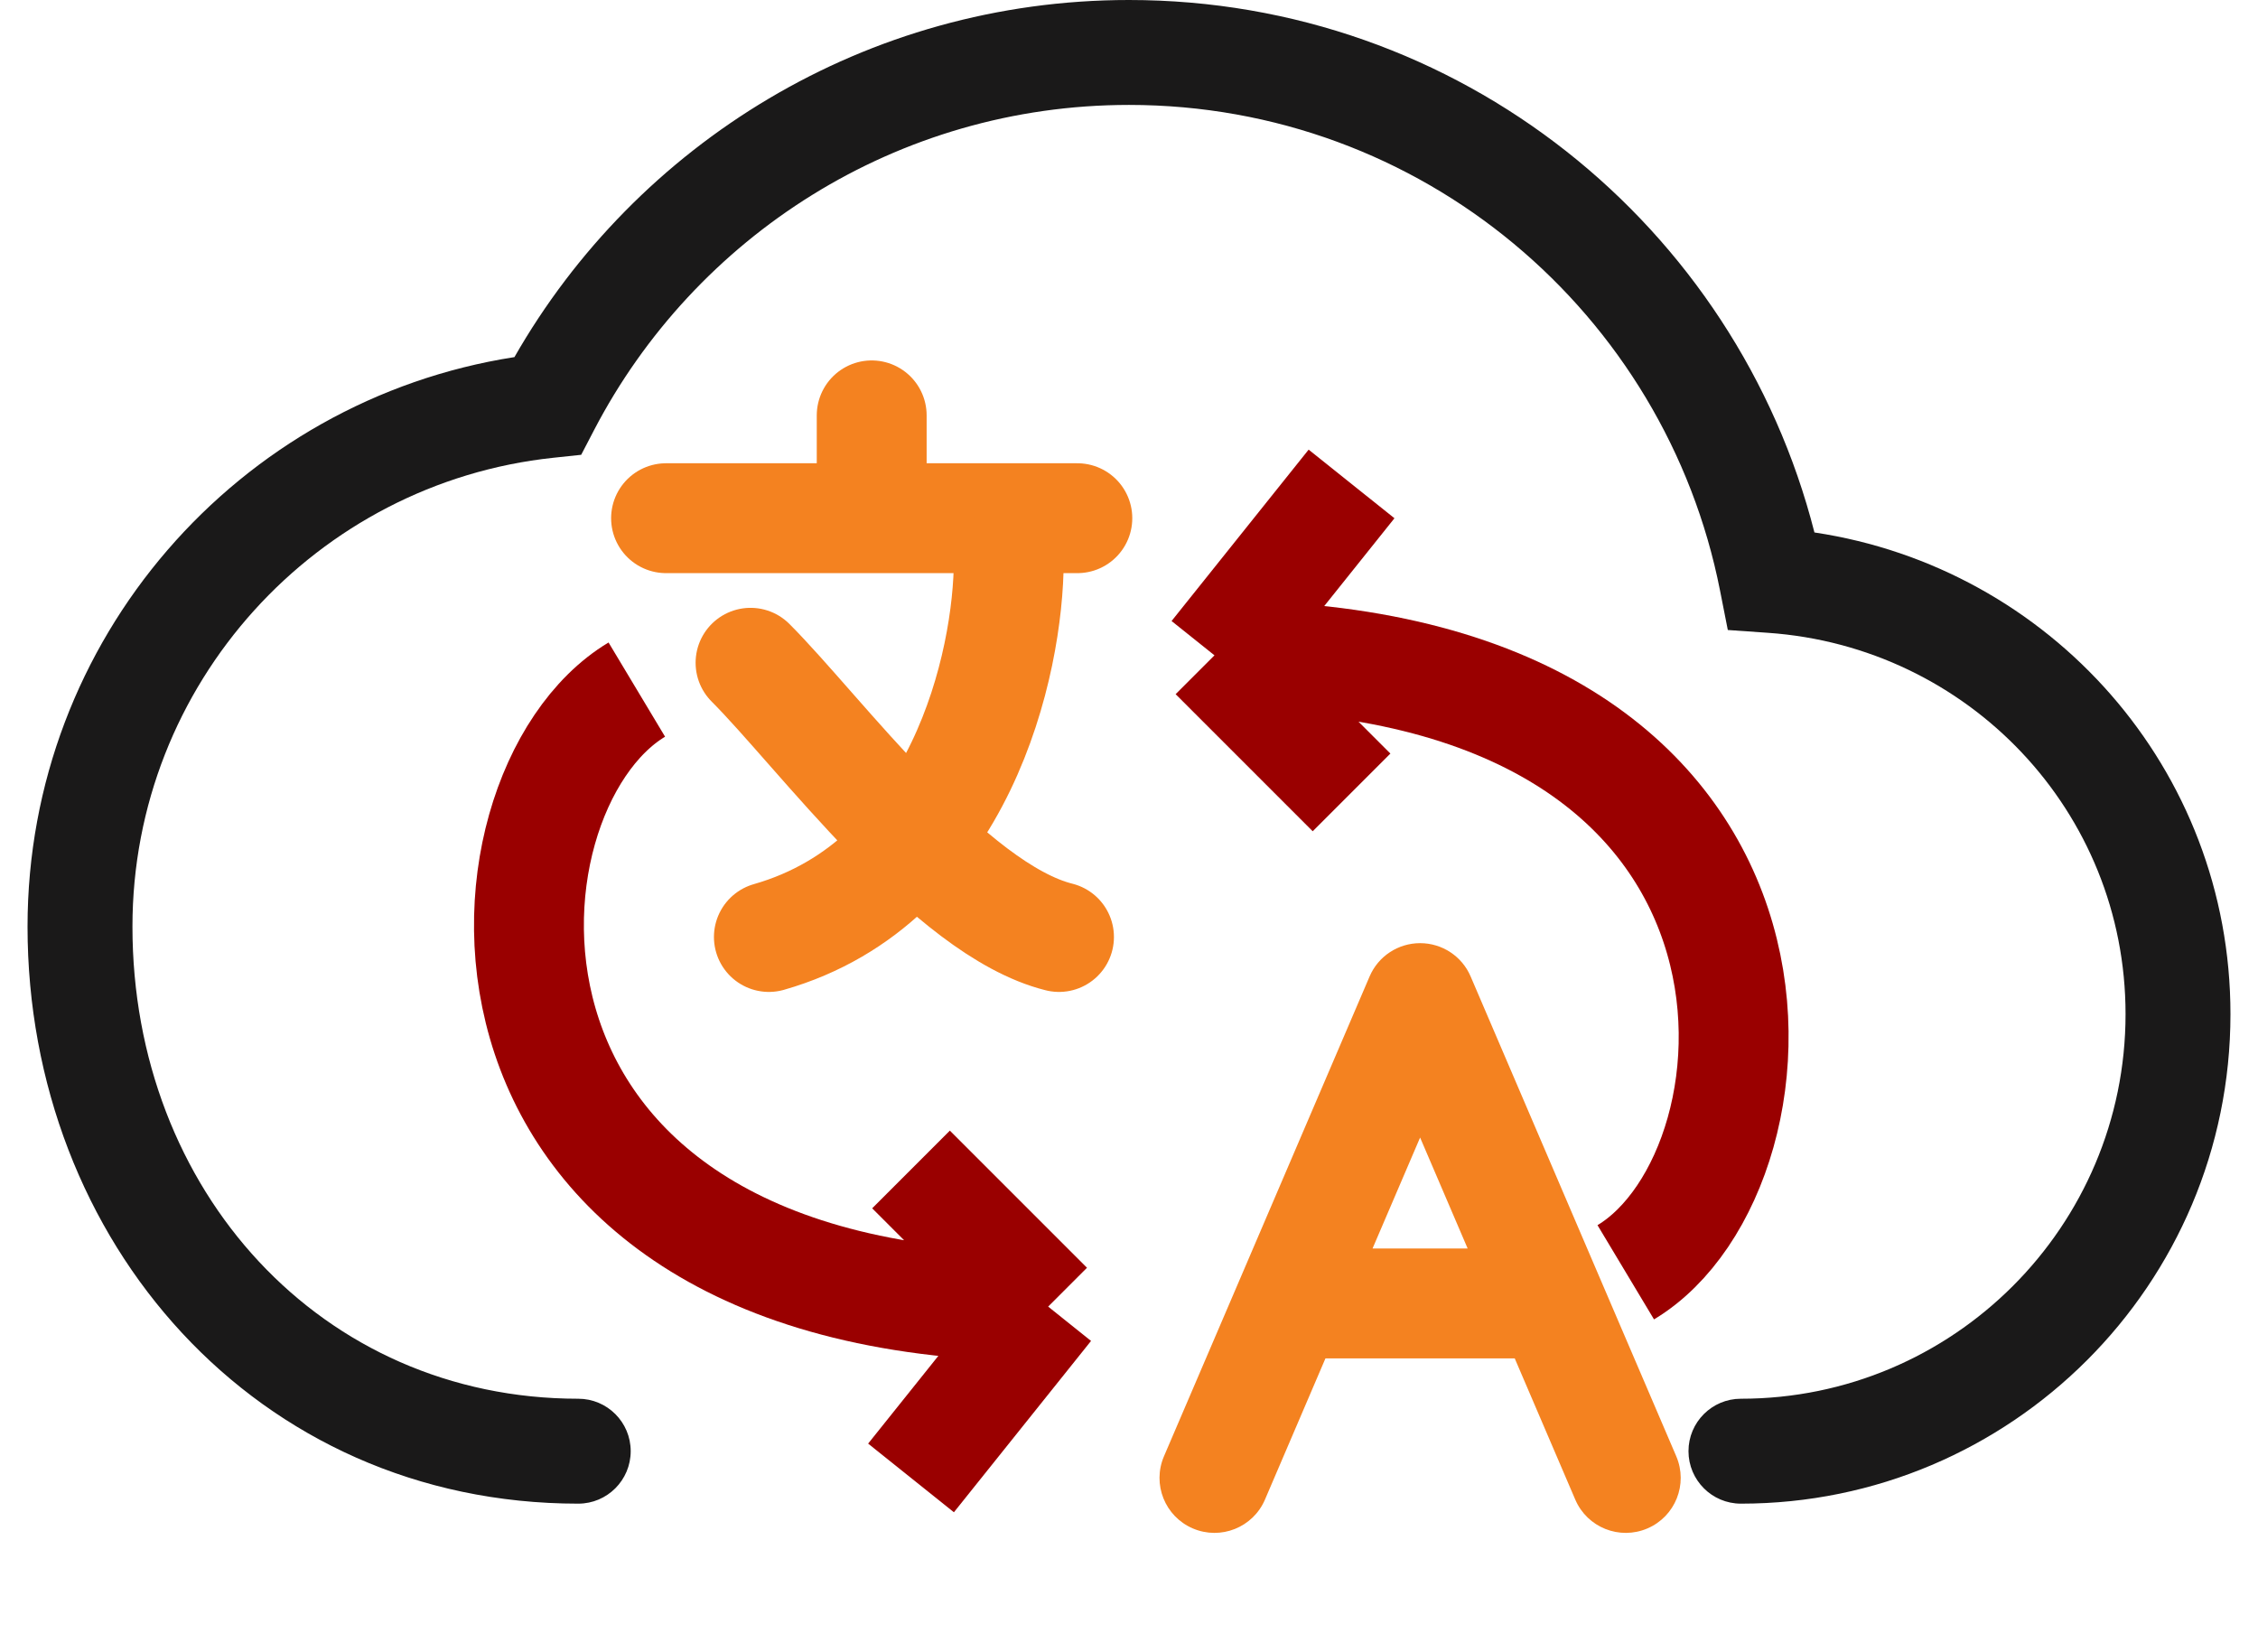
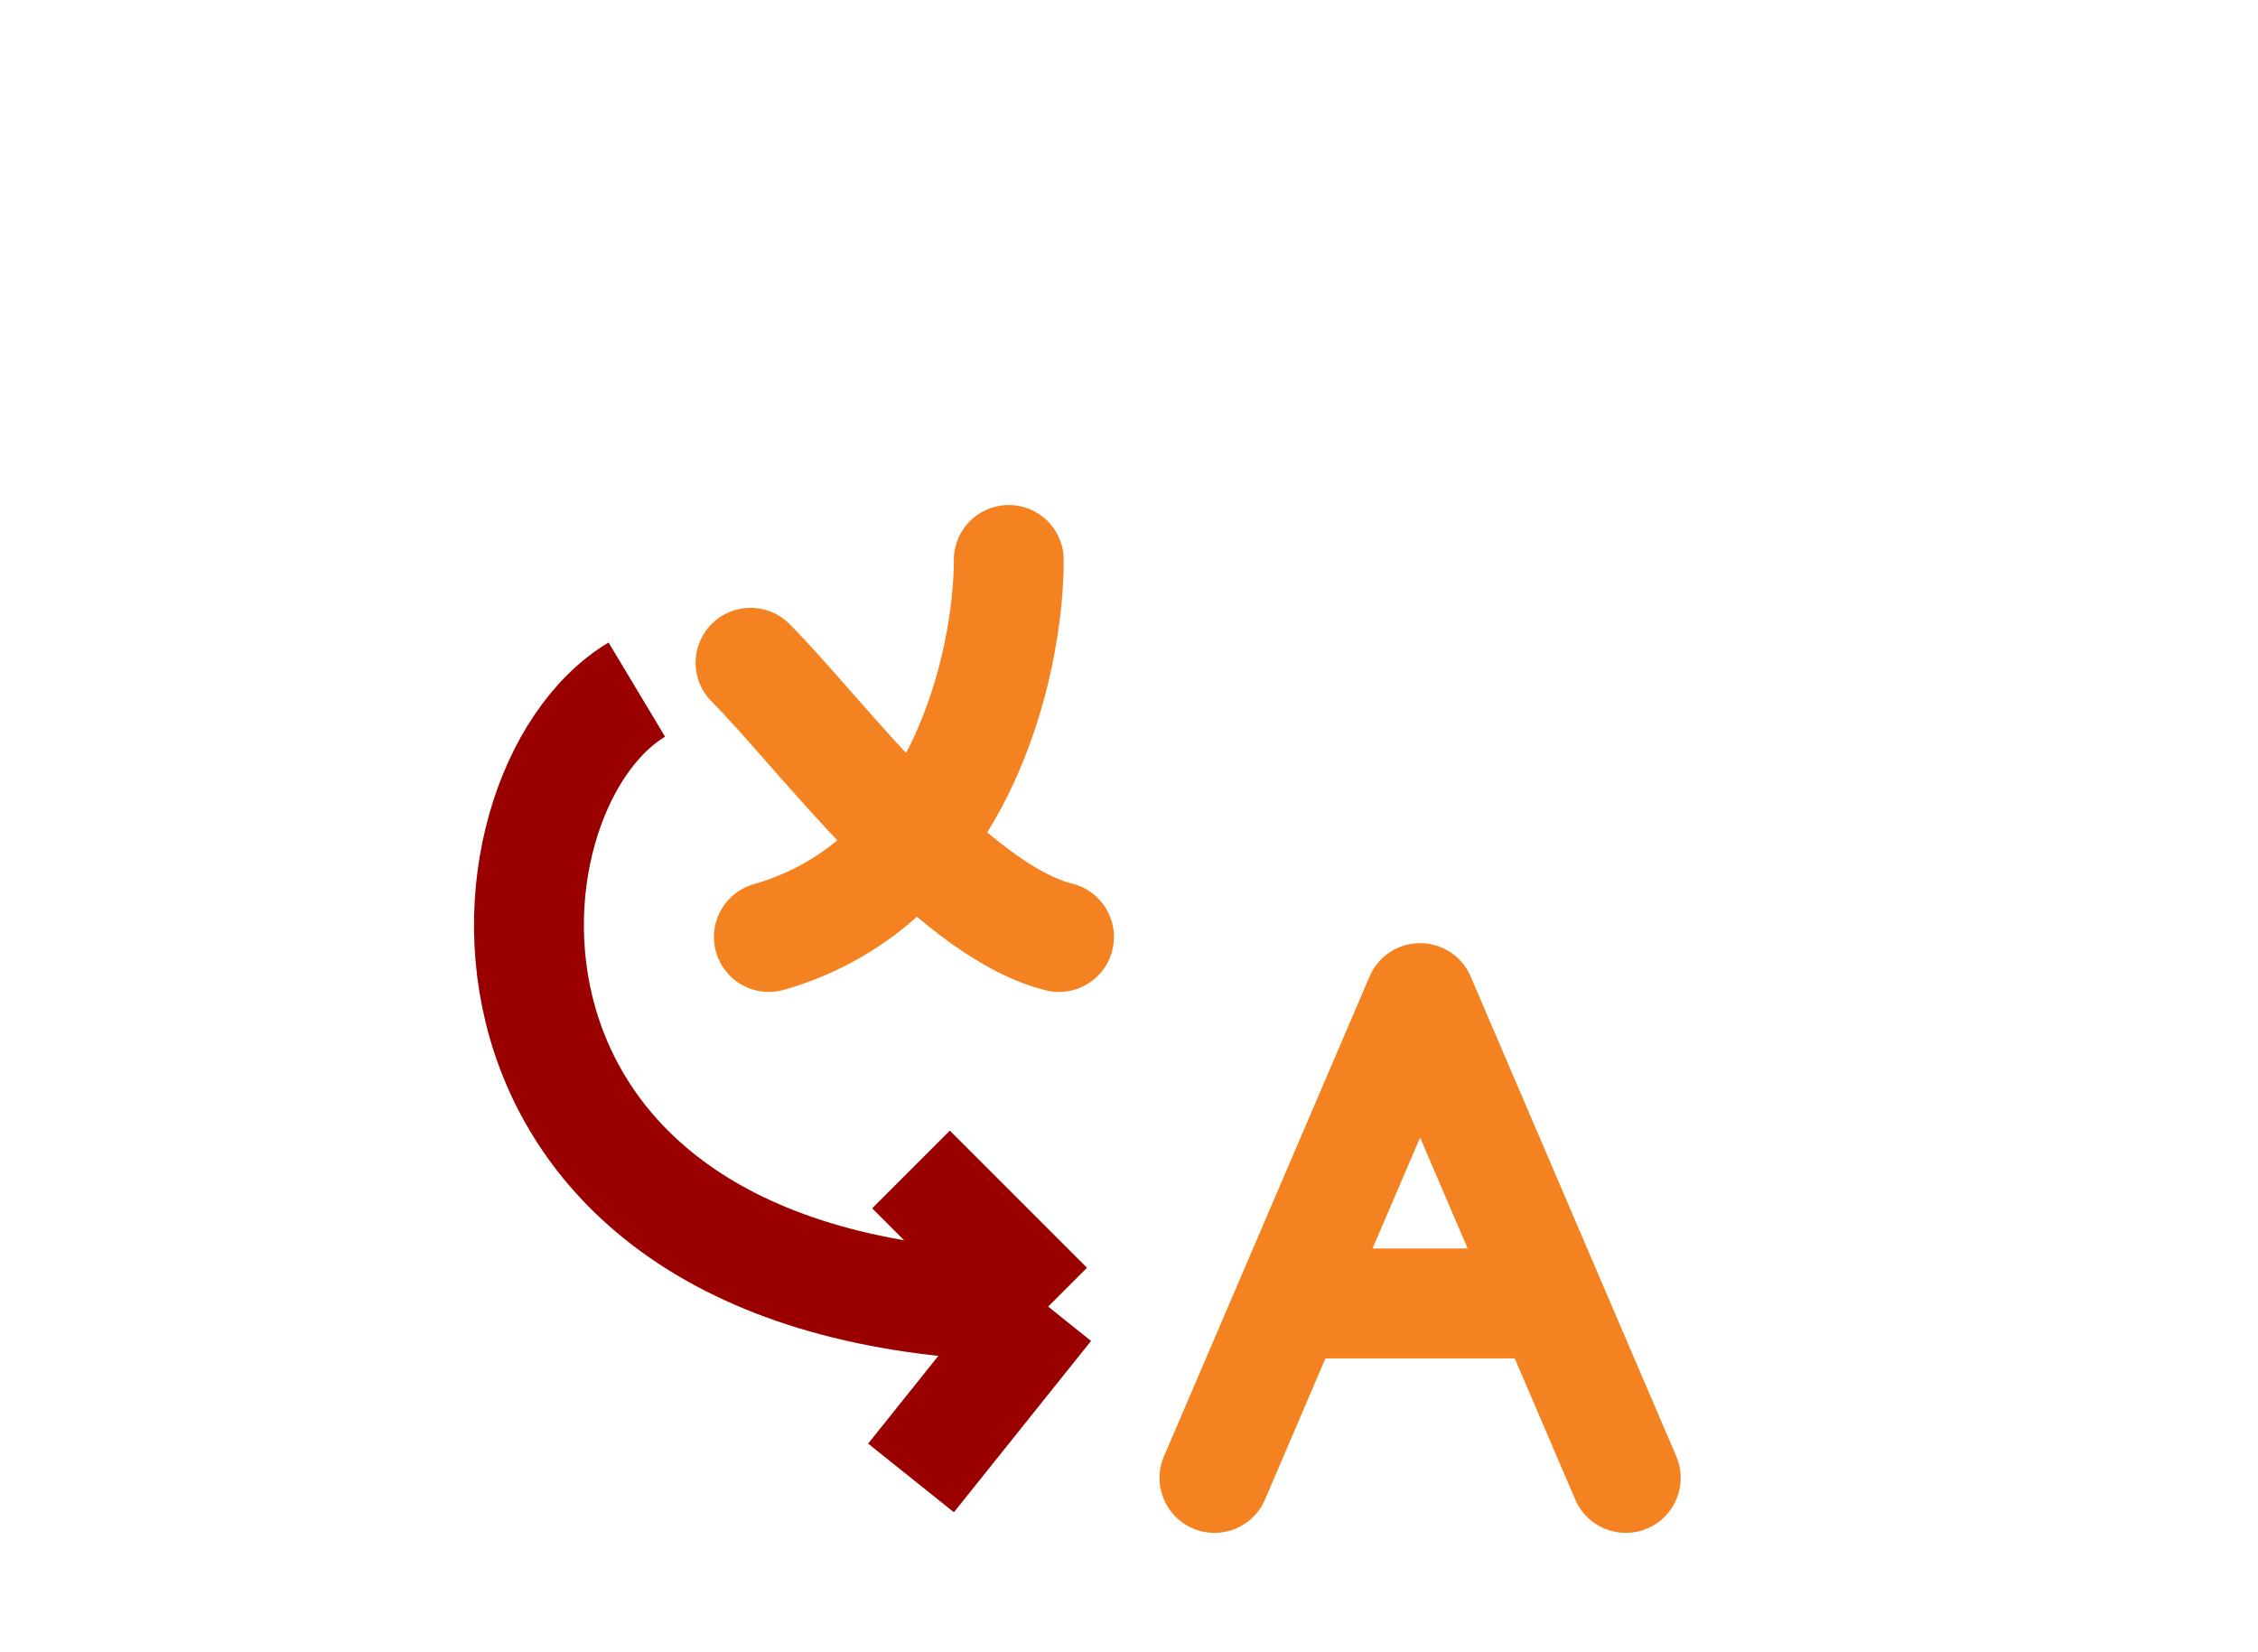
<svg xmlns="http://www.w3.org/2000/svg" width="41" height="30" viewBox="0 0 41 30" fill="none">
-   <path fill-rule="evenodd" clip-rule="evenodd" d="M9.341 6.484C11.553 2.614 15.723 0 20.5 0C26.497 0 31.527 4.101 32.946 9.668C37.219 10.308 40.5 13.957 40.5 18.413C40.5 23.32 36.518 27.302 31.611 27.302C31.085 27.302 30.659 26.875 30.659 26.349C30.659 25.823 31.085 25.397 31.611 25.397C35.466 25.397 38.595 22.268 38.595 18.413C38.595 14.732 35.738 11.742 32.101 11.49L31.373 11.439L31.232 10.724C30.239 5.685 25.814 1.905 20.5 1.905C16.282 1.905 12.616 4.297 10.789 7.805L10.553 8.258L10.045 8.312C5.748 8.769 2.405 12.412 2.405 16.825C2.405 21.619 5.835 25.397 10.5 25.397C11.026 25.397 11.452 25.823 11.452 26.349C11.452 26.875 11.026 27.302 10.5 27.302C4.657 27.302 0.5 22.54 0.5 16.825C0.5 11.603 4.327 7.264 9.341 6.484Z" fill="#1A1919" />
  <path d="M25.786 18.122L26.703 17.729C26.546 17.362 26.185 17.125 25.786 17.125C25.387 17.125 25.026 17.362 24.869 17.729L25.786 18.122ZM21.135 26.442C20.918 26.949 21.152 27.535 21.659 27.752C22.165 27.969 22.752 27.735 22.969 27.228L21.135 26.442ZM28.603 27.228C28.82 27.735 29.407 27.969 29.913 27.752C30.42 27.535 30.654 26.949 30.437 26.442L28.603 27.228ZM28.162 23.667L29.079 23.274L29.079 23.274L28.162 23.667ZM24.869 17.729L22.493 23.274L24.326 24.06L26.703 18.515L24.869 17.729ZM22.493 23.274L21.135 26.442L22.969 27.228L24.326 24.06L22.493 23.274ZM24.869 18.515L27.245 24.06L29.079 23.274L26.703 17.729L24.869 18.515ZM27.245 24.06L28.603 27.228L30.437 26.442L29.079 23.274L27.245 24.06ZM23.41 24.664H28.162V22.669H23.41V24.664Z" fill="#F48220" />
-   <path d="M29.52 23.101C32.632 21.234 33.255 11.899 22.052 11.899M22.052 11.899L24.541 8.787M22.052 11.899L24.541 14.388" stroke="#9A0000" stroke-width="1.995" />
  <path d="M11.563 12.521C8.451 14.388 7.829 23.724 19.032 23.724M19.032 23.724L16.542 26.835M19.032 23.724L16.542 21.234" stroke="#9A0000" stroke-width="1.995" />
-   <path d="M12.094 9.409H15.828M19.562 9.409H15.828M15.828 7.542V9.409" stroke="#F48220" stroke-width="1.995" stroke-linecap="round" />
  <path d="M18.317 10.167C18.317 12.034 17.446 16.017 13.961 17.013M13.628 12.034C14.873 13.279 17.238 16.515 19.229 17.013" stroke="#F48220" stroke-width="1.995" stroke-linecap="round" />
</svg>